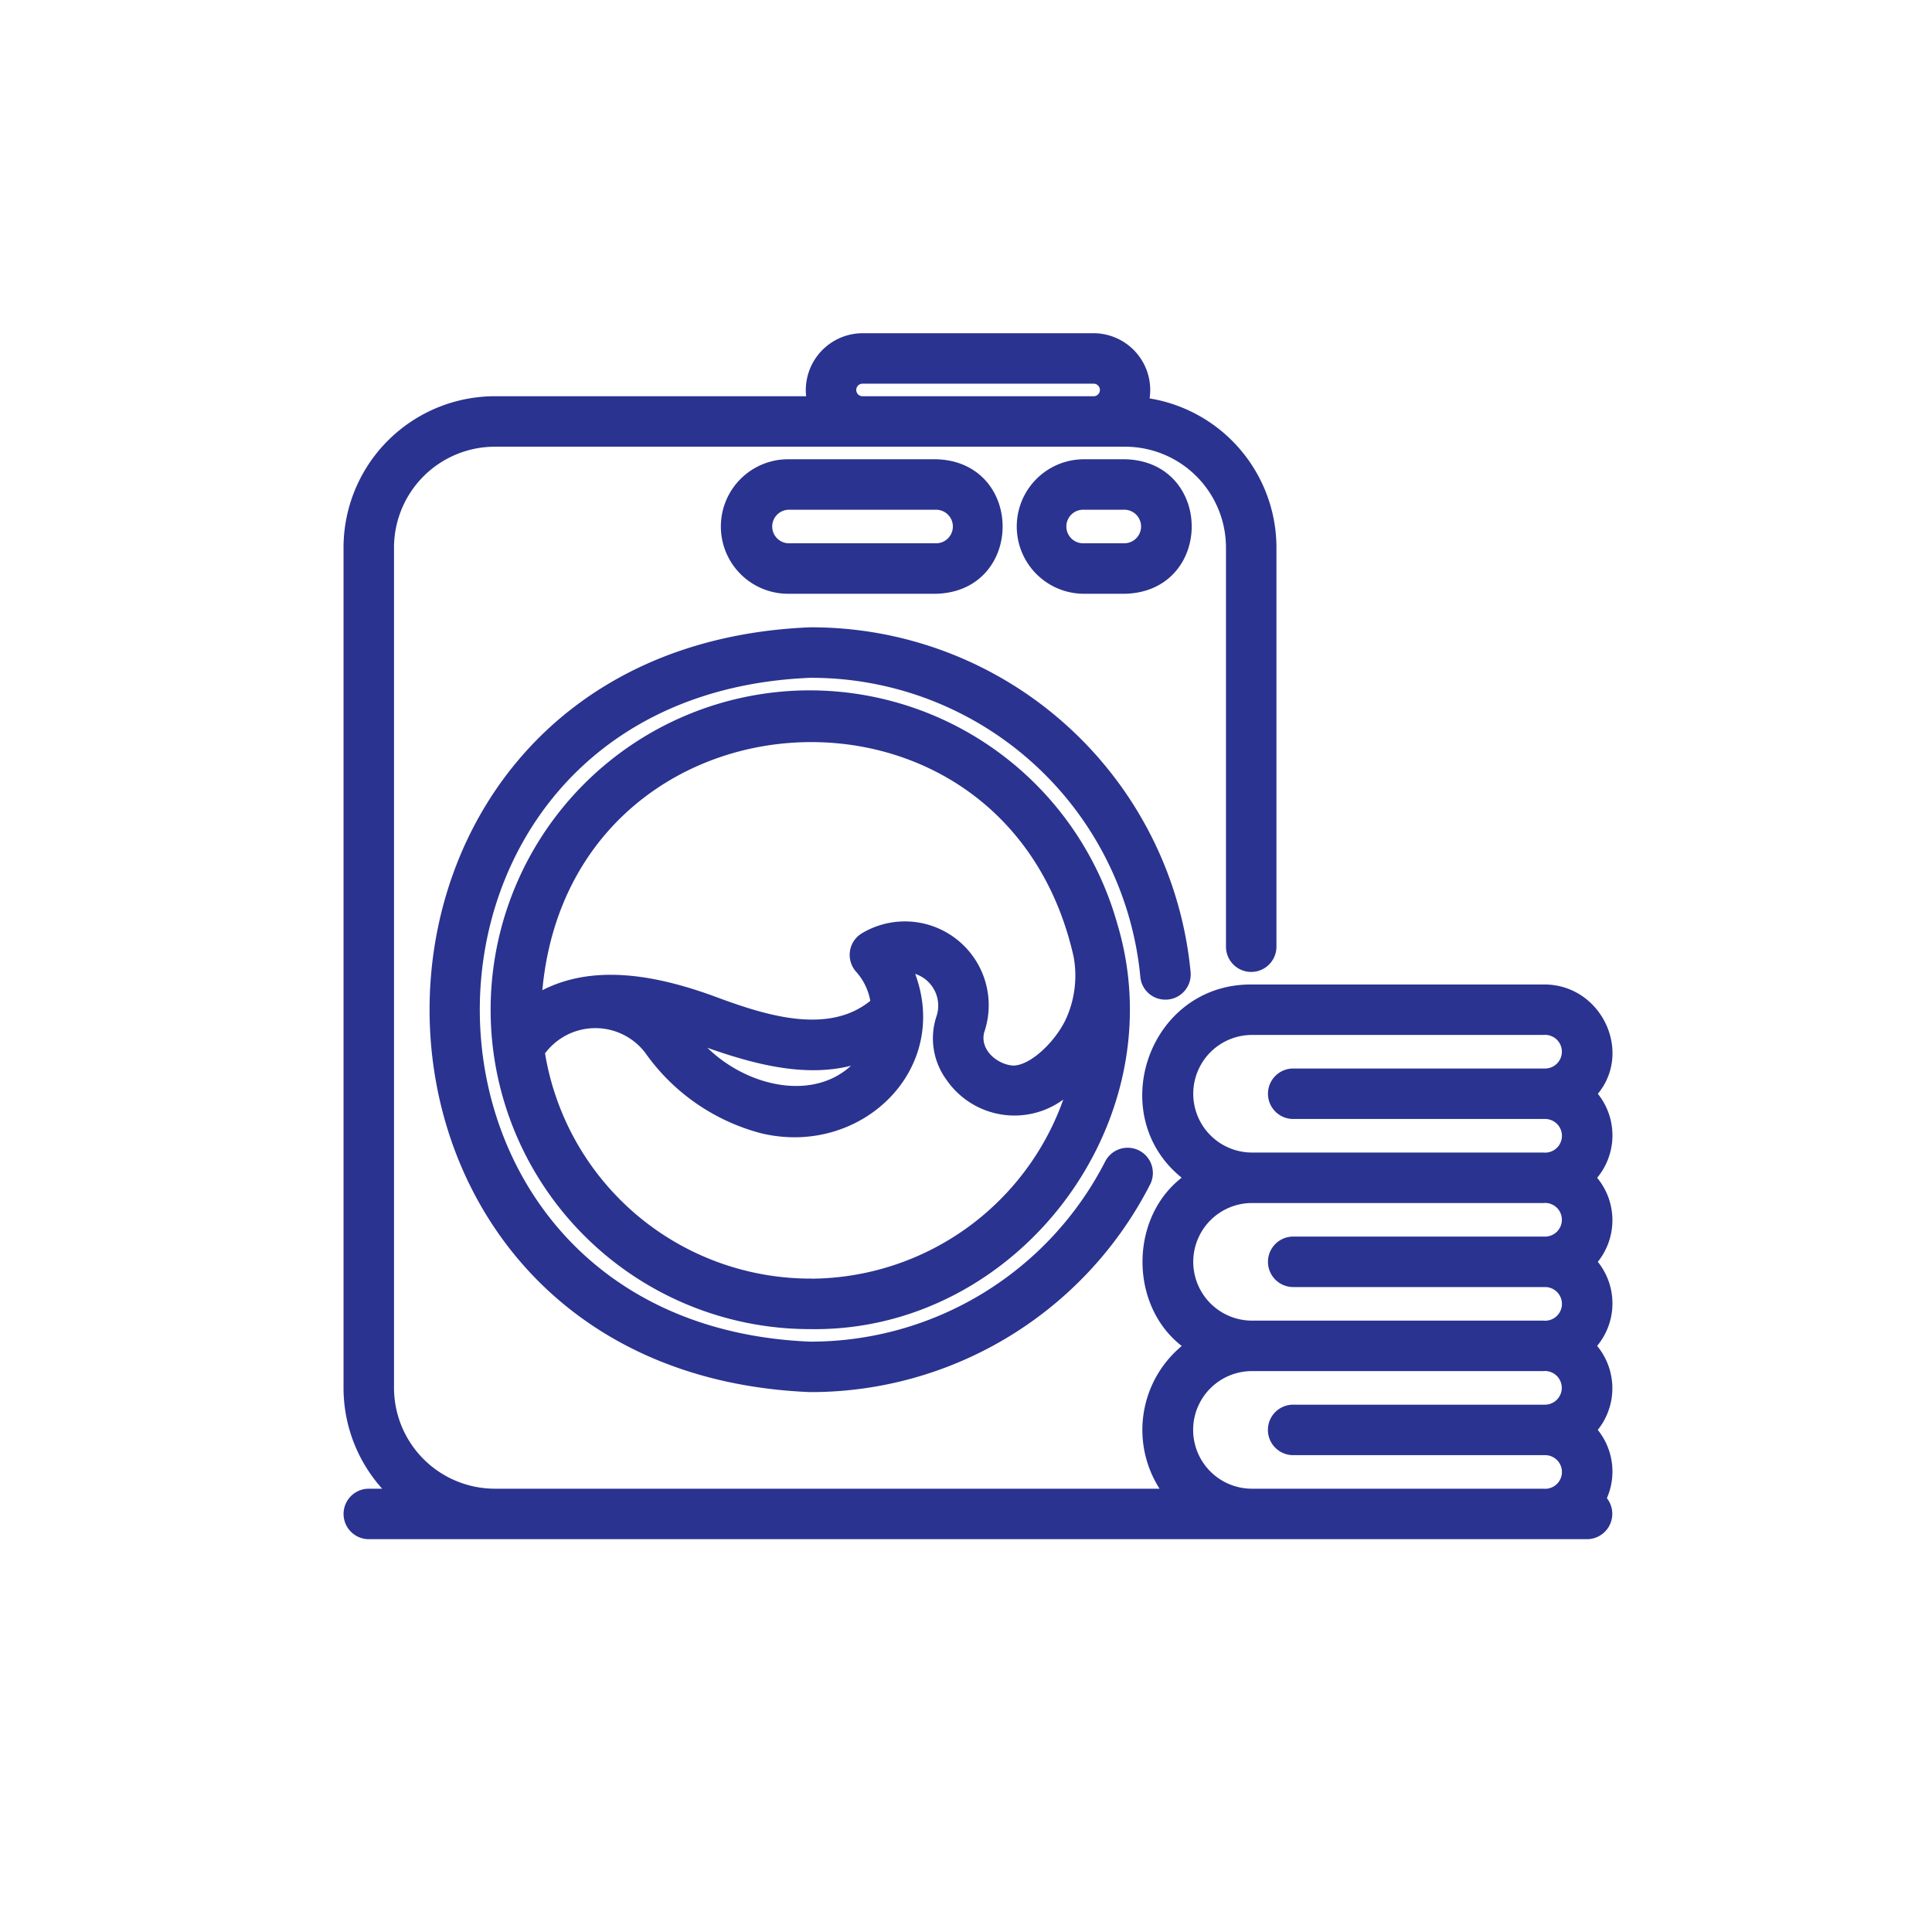
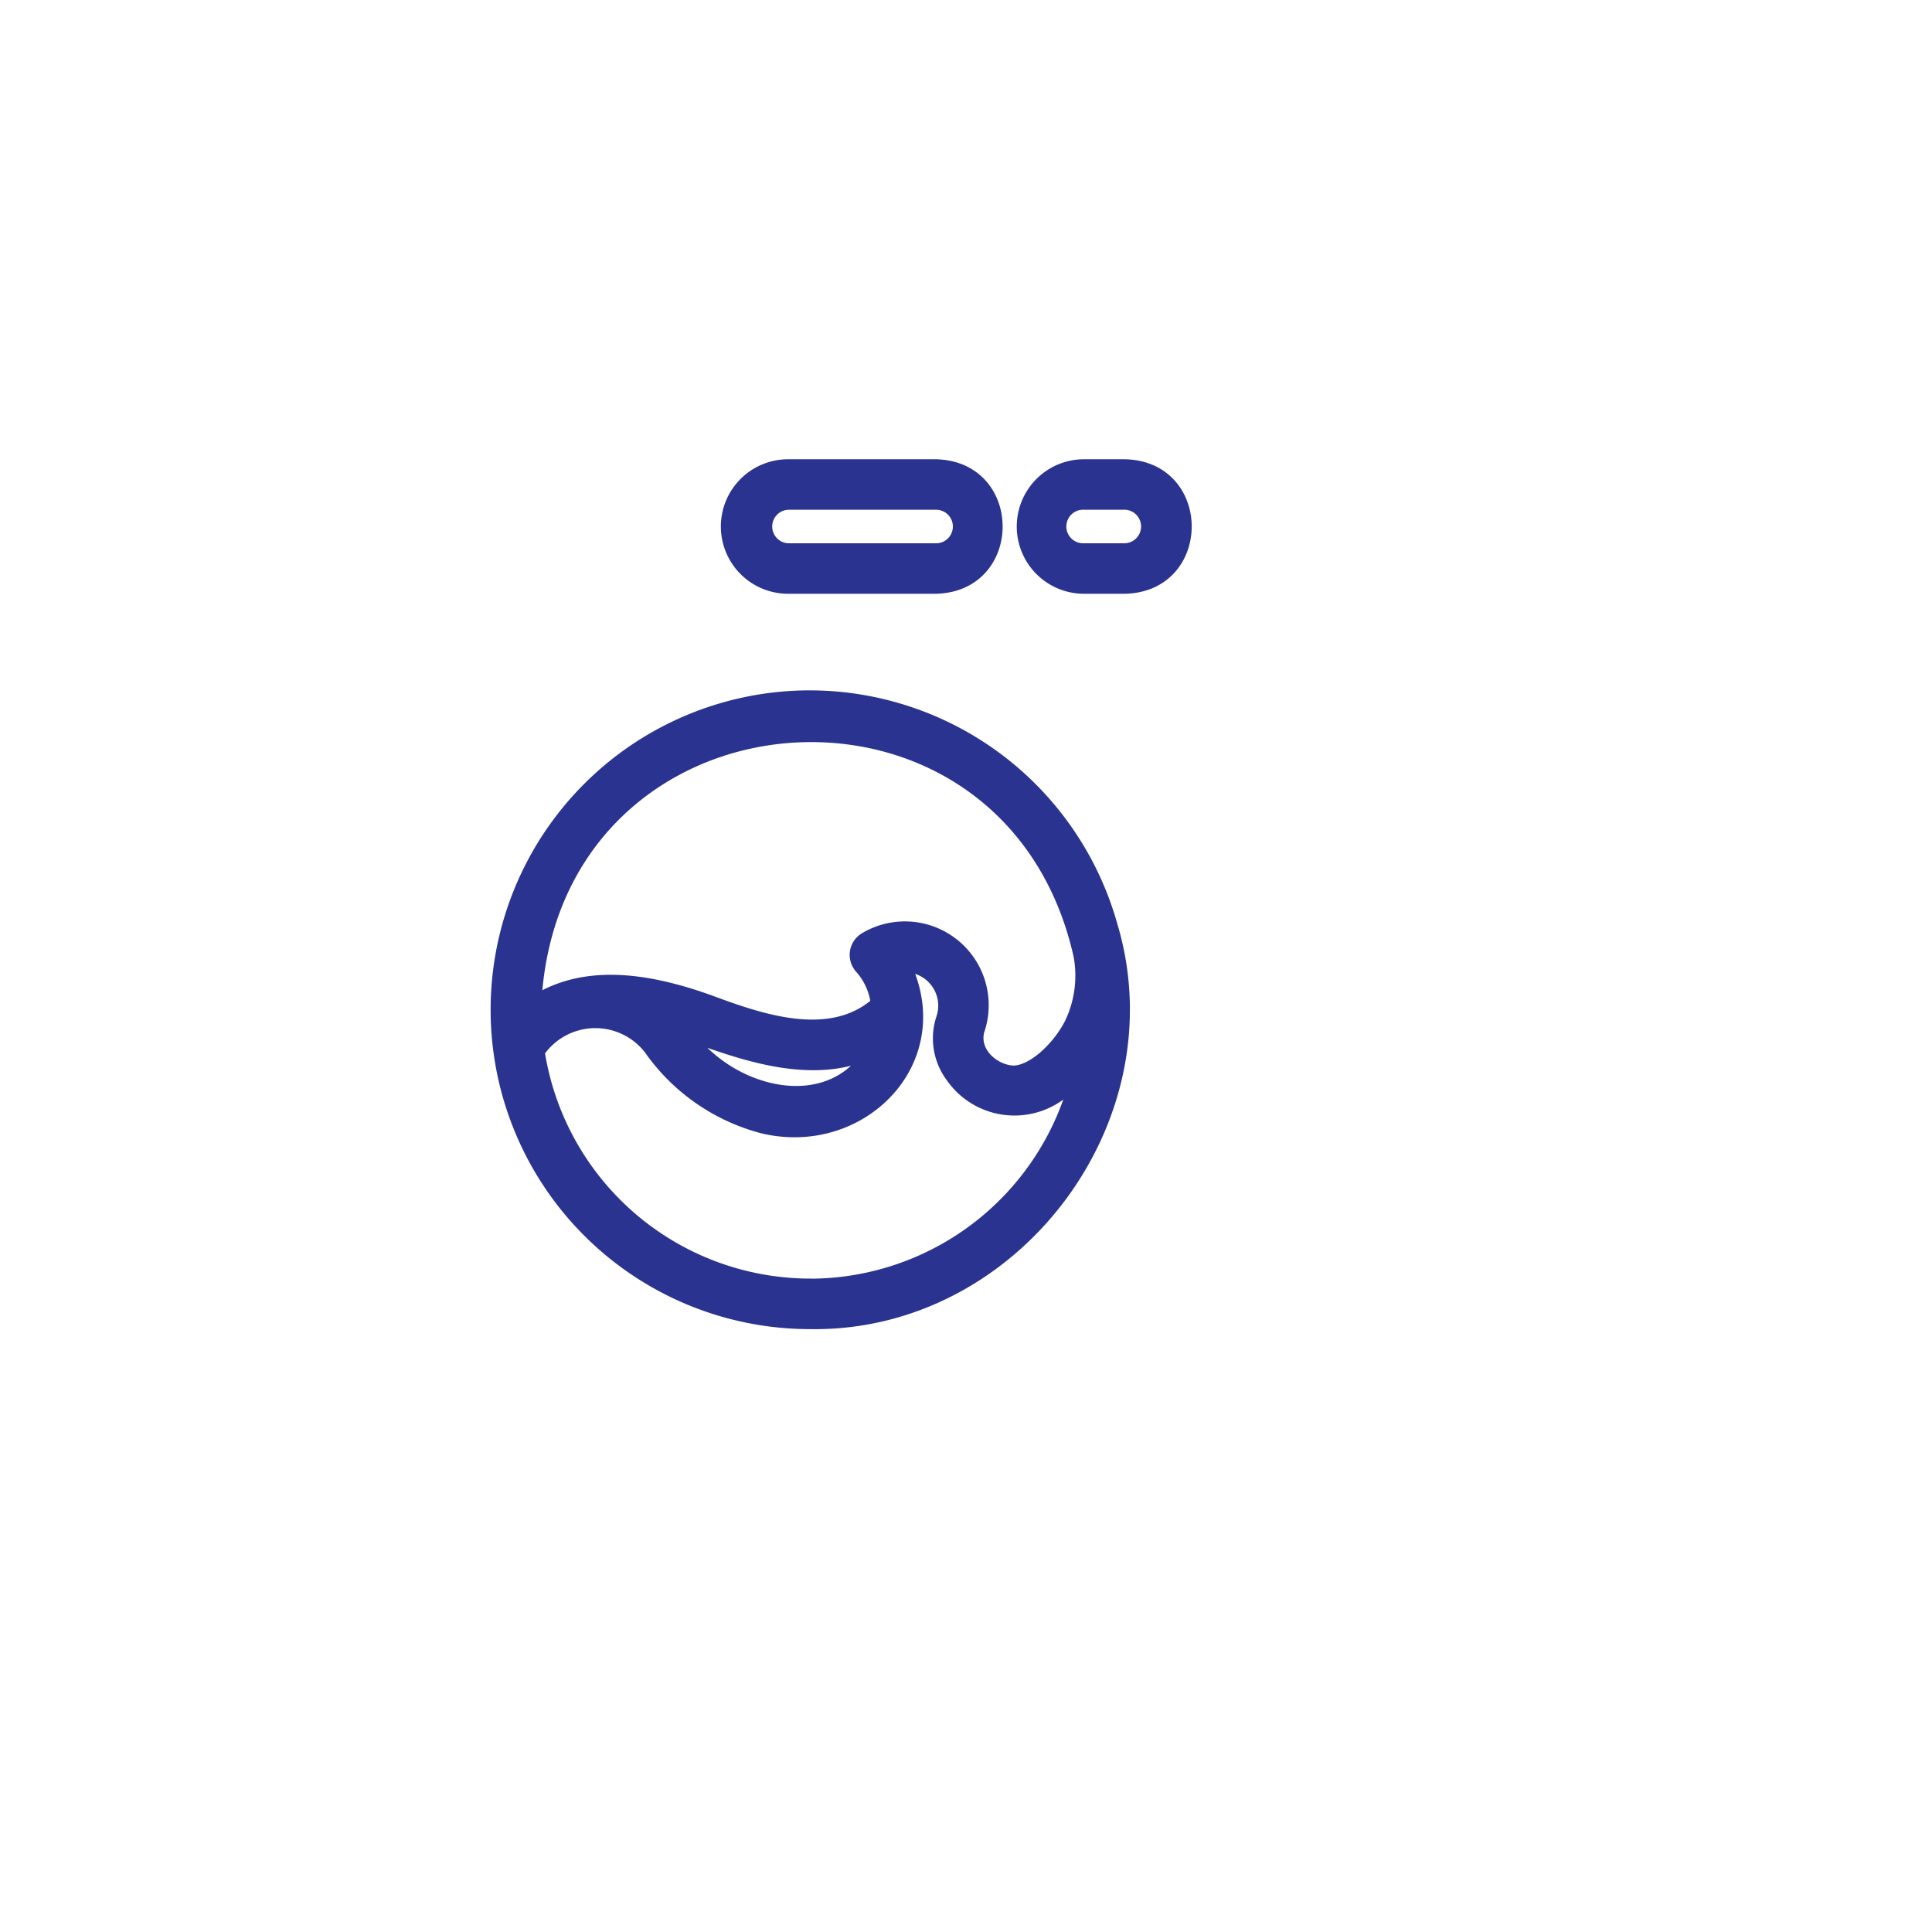
<svg xmlns="http://www.w3.org/2000/svg" width="160" height="160" viewBox="0 0 160 160">
  <g id="Laundry" transform="translate(-994 -210)">
-     <rect id="Rectangle_5" data-name="Rectangle 5" width="160" height="160" transform="translate(994 210)" fill="none" />
    <g id="noun-laundry-7399915" transform="translate(1019.68 232.476)">
-       <path id="Path_3" data-name="Path 3" d="M70.284,57.469a1.739,1.739,0,0,0,1.561-1.9A31.182,31.182,0,0,0,40.676,27.343c-41.544,1.718-41.539,60.921,0,62.635a31.2,31.2,0,0,0,27.851-17,1.739,1.739,0,1,0-3.093-1.592A27.757,27.757,0,0,1,40.672,86.5c-36.924-1.527-36.924-54.149,0-55.675A27.716,27.716,0,0,1,68.38,55.906a1.722,1.722,0,0,0,1.9,1.561Z" transform="translate(0.726 2.483)" fill="#2a338f" stroke="#2a338f" stroke-width="0.7" />
      <path id="Path_4" data-name="Path 4" d="M40.16,32.031a26.1,26.1,0,0,0,0,52.2c16.959.278,29.987-16.938,25.106-33.136A26.124,26.124,0,0,0,40.16,32.032Zm0,48.716A22.632,22.632,0,0,1,17.847,61.656a5.551,5.551,0,0,1,8.925-.2,16.677,16.677,0,0,0,9.417,6.564c8.156,1.966,15.585-5.363,12.114-13.332a3.12,3.12,0,0,1,2.662,4.1,5.449,5.449,0,0,0,.8,4.967,6.483,6.483,0,0,0,10.1.692,22.646,22.646,0,0,1-21.7,16.307Zm-9.7-20.269c4.393,1.614,9.652,3.332,14.211,1.566C41.213,66.715,33.98,64.927,30.465,60.478Zm31.061-1.127c-.961,1.818-2.98,3.758-4.541,3.754-1.431-.07-3.162-1.414-2.74-3.175A6.59,6.59,0,0,0,44.637,52.1a1.732,1.732,0,0,0-.826,1.257,1.75,1.75,0,0,0,.461,1.431,5.241,5.241,0,0,1,1.257,2.749c-3.6,3.084-8.856,1.479-12.91,0-4.637-1.749-10.4-3.145-15.028-.4,1.849-26.676,38.877-29.364,44.736-3.5a9,9,0,0,1-.8,5.711Z" transform="translate(1.242 3.015)" fill="#2a338f" stroke="#2a338f" stroke-width="0.7" />
      <path id="Path_5" data-name="Path 5" d="M61.825,14.844h-3.48a5.22,5.22,0,0,0,0,10.439h3.48C68.706,25.1,68.706,15.022,61.825,14.844Zm0,6.959h-3.48a1.74,1.74,0,0,1,0-3.48h3.48A1.74,1.74,0,0,1,61.825,21.8Z" transform="translate(5.676 1.064)" fill="#2a338f" stroke="#2a338f" stroke-width="0.7" />
      <path id="Path_6" data-name="Path 6" d="M48.649,25.283c6.881-.178,6.885-10.261,0-10.439H36.469a5.22,5.22,0,1,0,0,10.439ZM34.73,20.064a1.739,1.739,0,0,1,1.74-1.74h12.18a1.74,1.74,0,0,1,0,3.48H36.47A1.739,1.739,0,0,1,34.73,20.064Z" transform="translate(3.192 1.064)" fill="#2a338f" stroke="#2a338f" stroke-width="0.7" />
-       <path id="Path_7" data-name="Path 7" d="M106.124,88.982a5.154,5.154,0,0,0,.061-6.959,5.163,5.163,0,0,0-.061-6.959,5.154,5.154,0,0,0,.061-6.959c3.049-3.31.478-8.786-4.08-8.7H77.935c-8.334-.026-11.849,10.813-5.167,15.658-4.641,3.167-4.641,10.752,0,13.919a8.686,8.686,0,0,0-1.749,12.18H67.765c-.1,0-.17,0-.235,0H15.287a8.711,8.711,0,0,1-8.686-8.7l0-69.594a8.708,8.708,0,0,1,8.7-8.7H67.5a8.708,8.708,0,0,1,8.7,8.7V55.925a1.74,1.74,0,0,0,3.48,0V22.868A12.183,12.183,0,0,0,69.113,10.811,4.354,4.354,0,0,0,64.89,5.469H45.751a4.366,4.366,0,0,0-4.263,5.22H15.3a12.193,12.193,0,0,0-12.18,12.18V92.462a12.141,12.141,0,0,0,3.671,8.7H4.863a1.74,1.74,0,1,0,0,3.48H15.272c23.931,0,66.906,0,90.5,0a1.748,1.748,0,0,0,1.209-2.984,5.15,5.15,0,0,0-.8-5.715,5.163,5.163,0,0,0-.061-6.959ZM45.751,8.949H64.89a.87.87,0,0,1,0,1.74H45.751A.87.87,0,0,1,45.751,8.949ZM81.418,97.682H102.3a1.744,1.744,0,1,1-.187,3.48H77.929a5.22,5.22,0,0,1,0-10.439H102.1a1.744,1.744,0,1,1,.187,3.48H81.413a1.74,1.74,0,0,0,0,3.48Zm20.878-17.4H81.418a1.74,1.74,0,0,0,0,3.48H102.3a1.744,1.744,0,1,1-.187,3.48H77.938a5.22,5.22,0,0,1,0-10.439h24.171A1.744,1.744,0,1,1,102.3,80.283Zm0-13.919H81.418a1.74,1.74,0,0,0,0,3.48H102.3a1.744,1.744,0,1,1-.187,3.48H77.938a5.22,5.22,0,0,1,0-10.439h24.171A1.744,1.744,0,1,1,102.3,66.364Z" transform="translate(0 0)" fill="#2a338f" stroke="#2a338f" stroke-width="0.7" />
    </g>
  </g>
</svg>